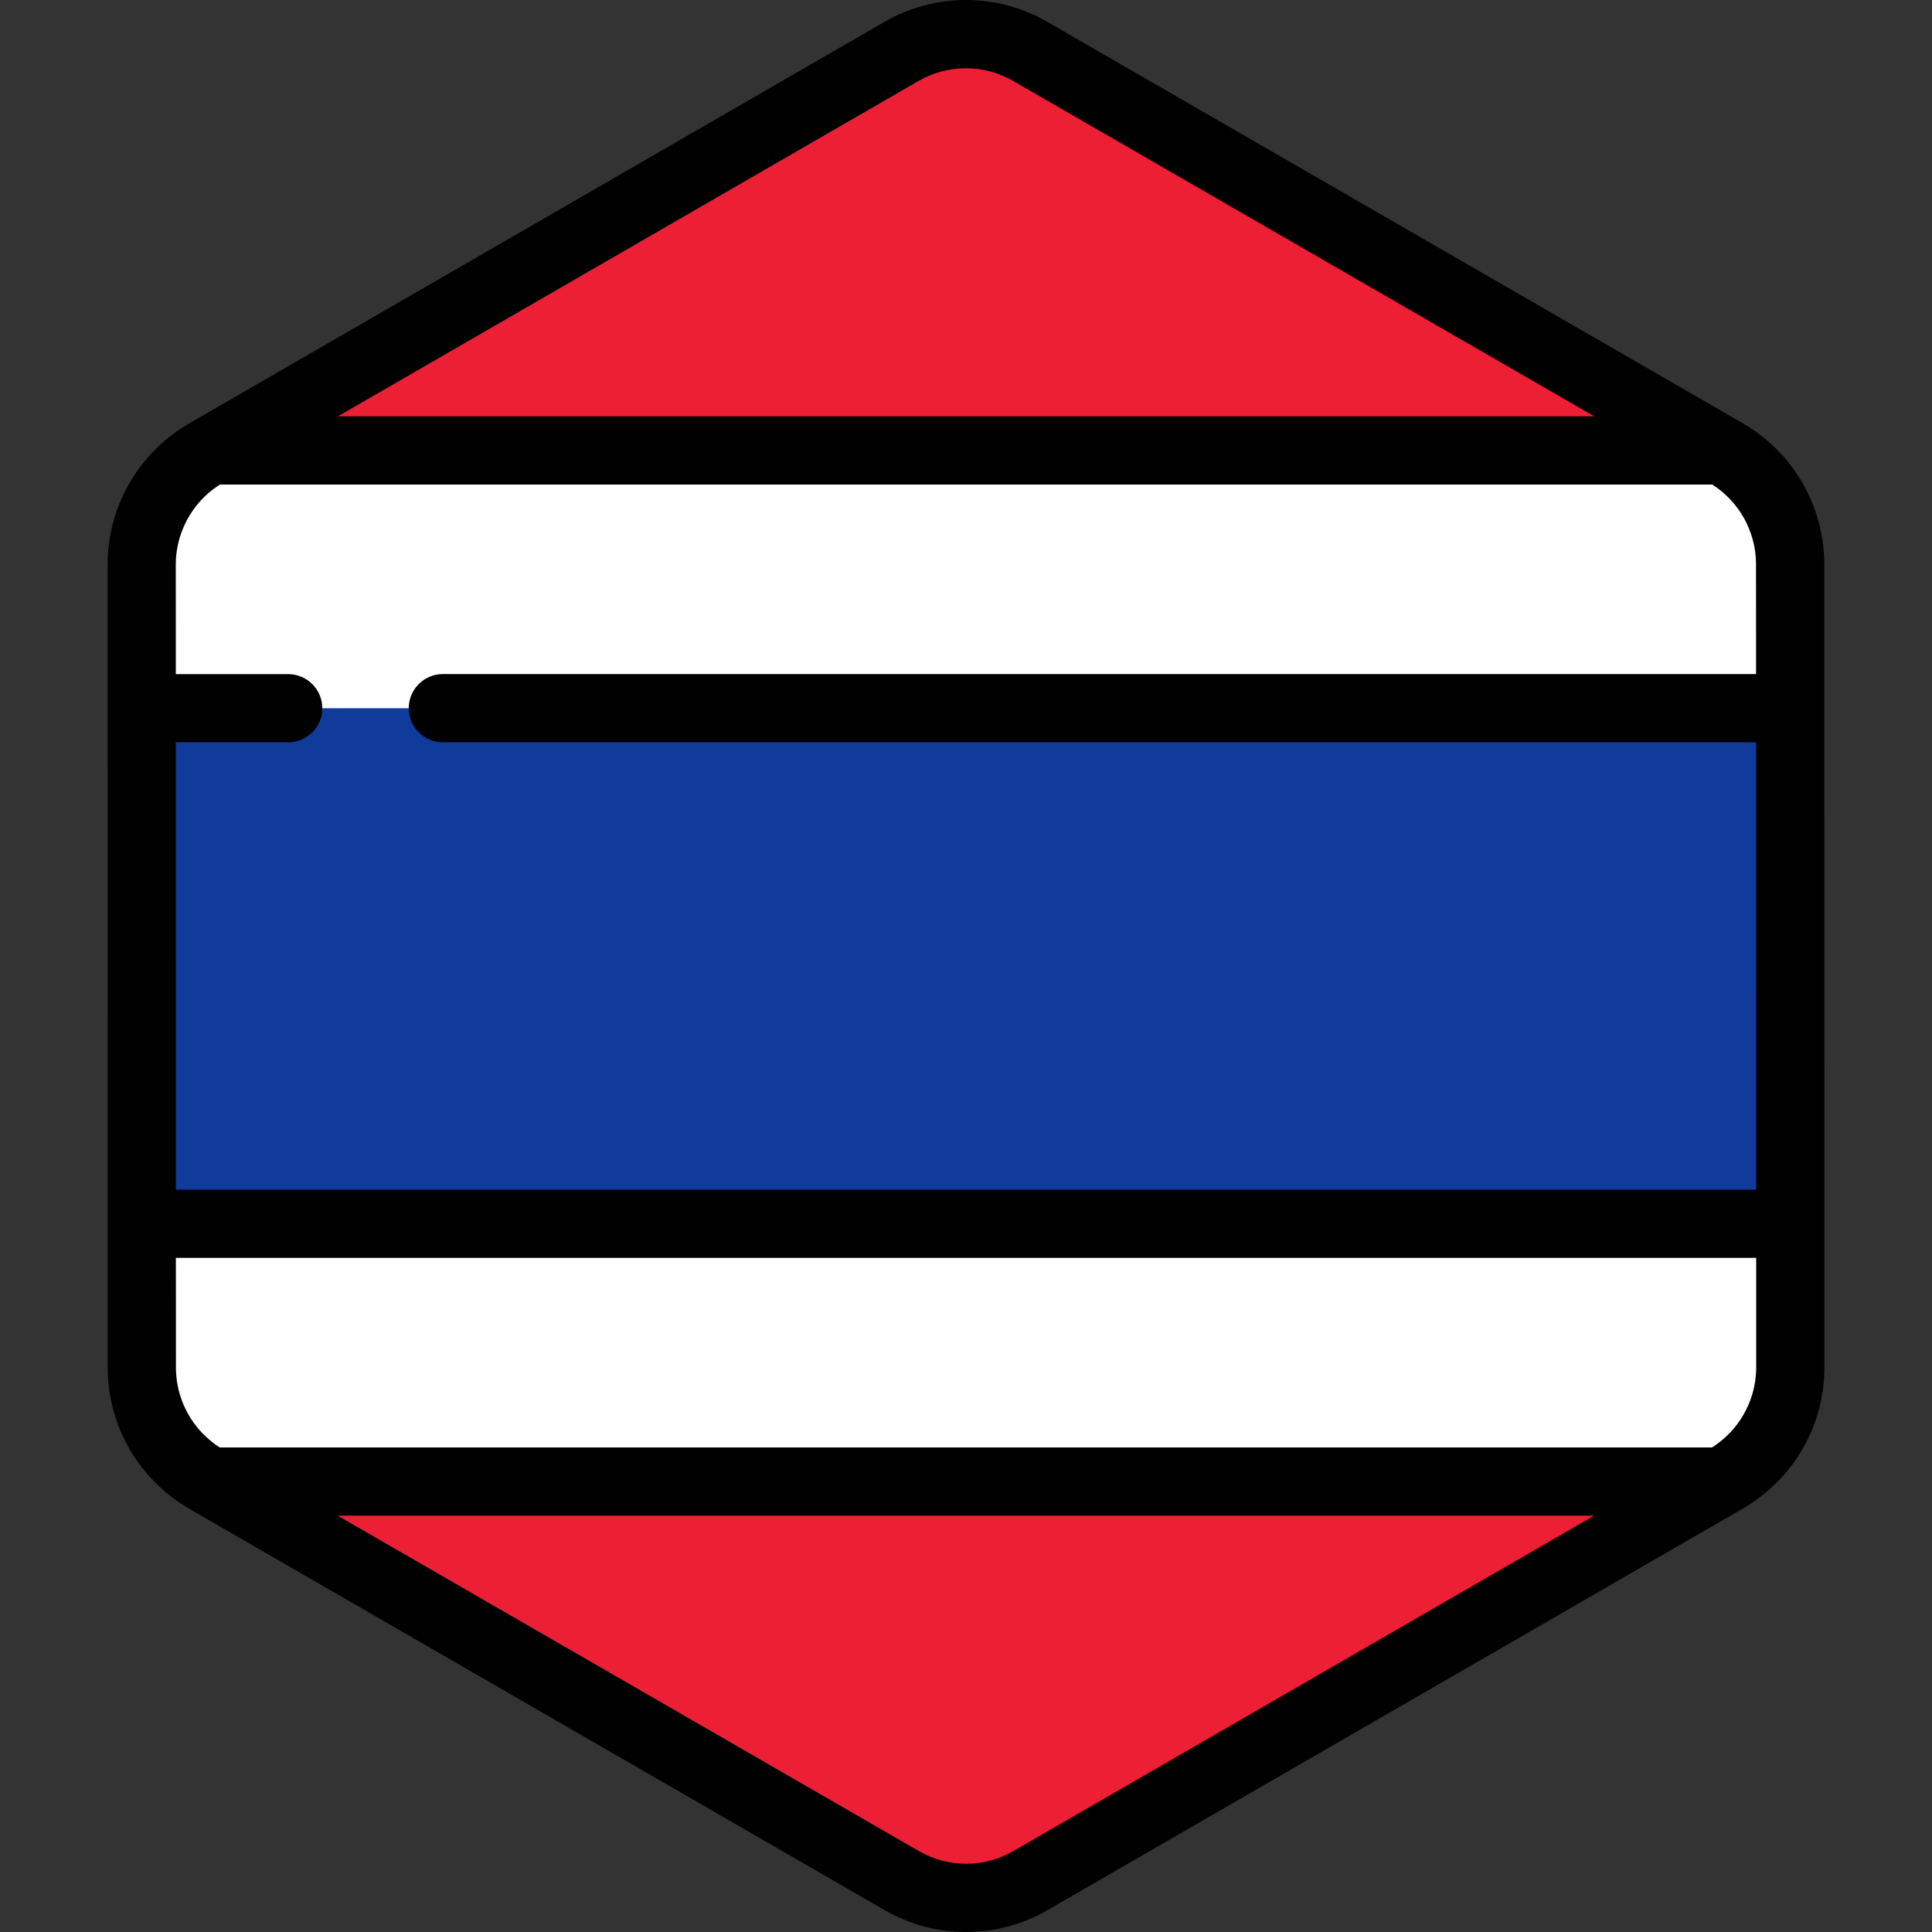
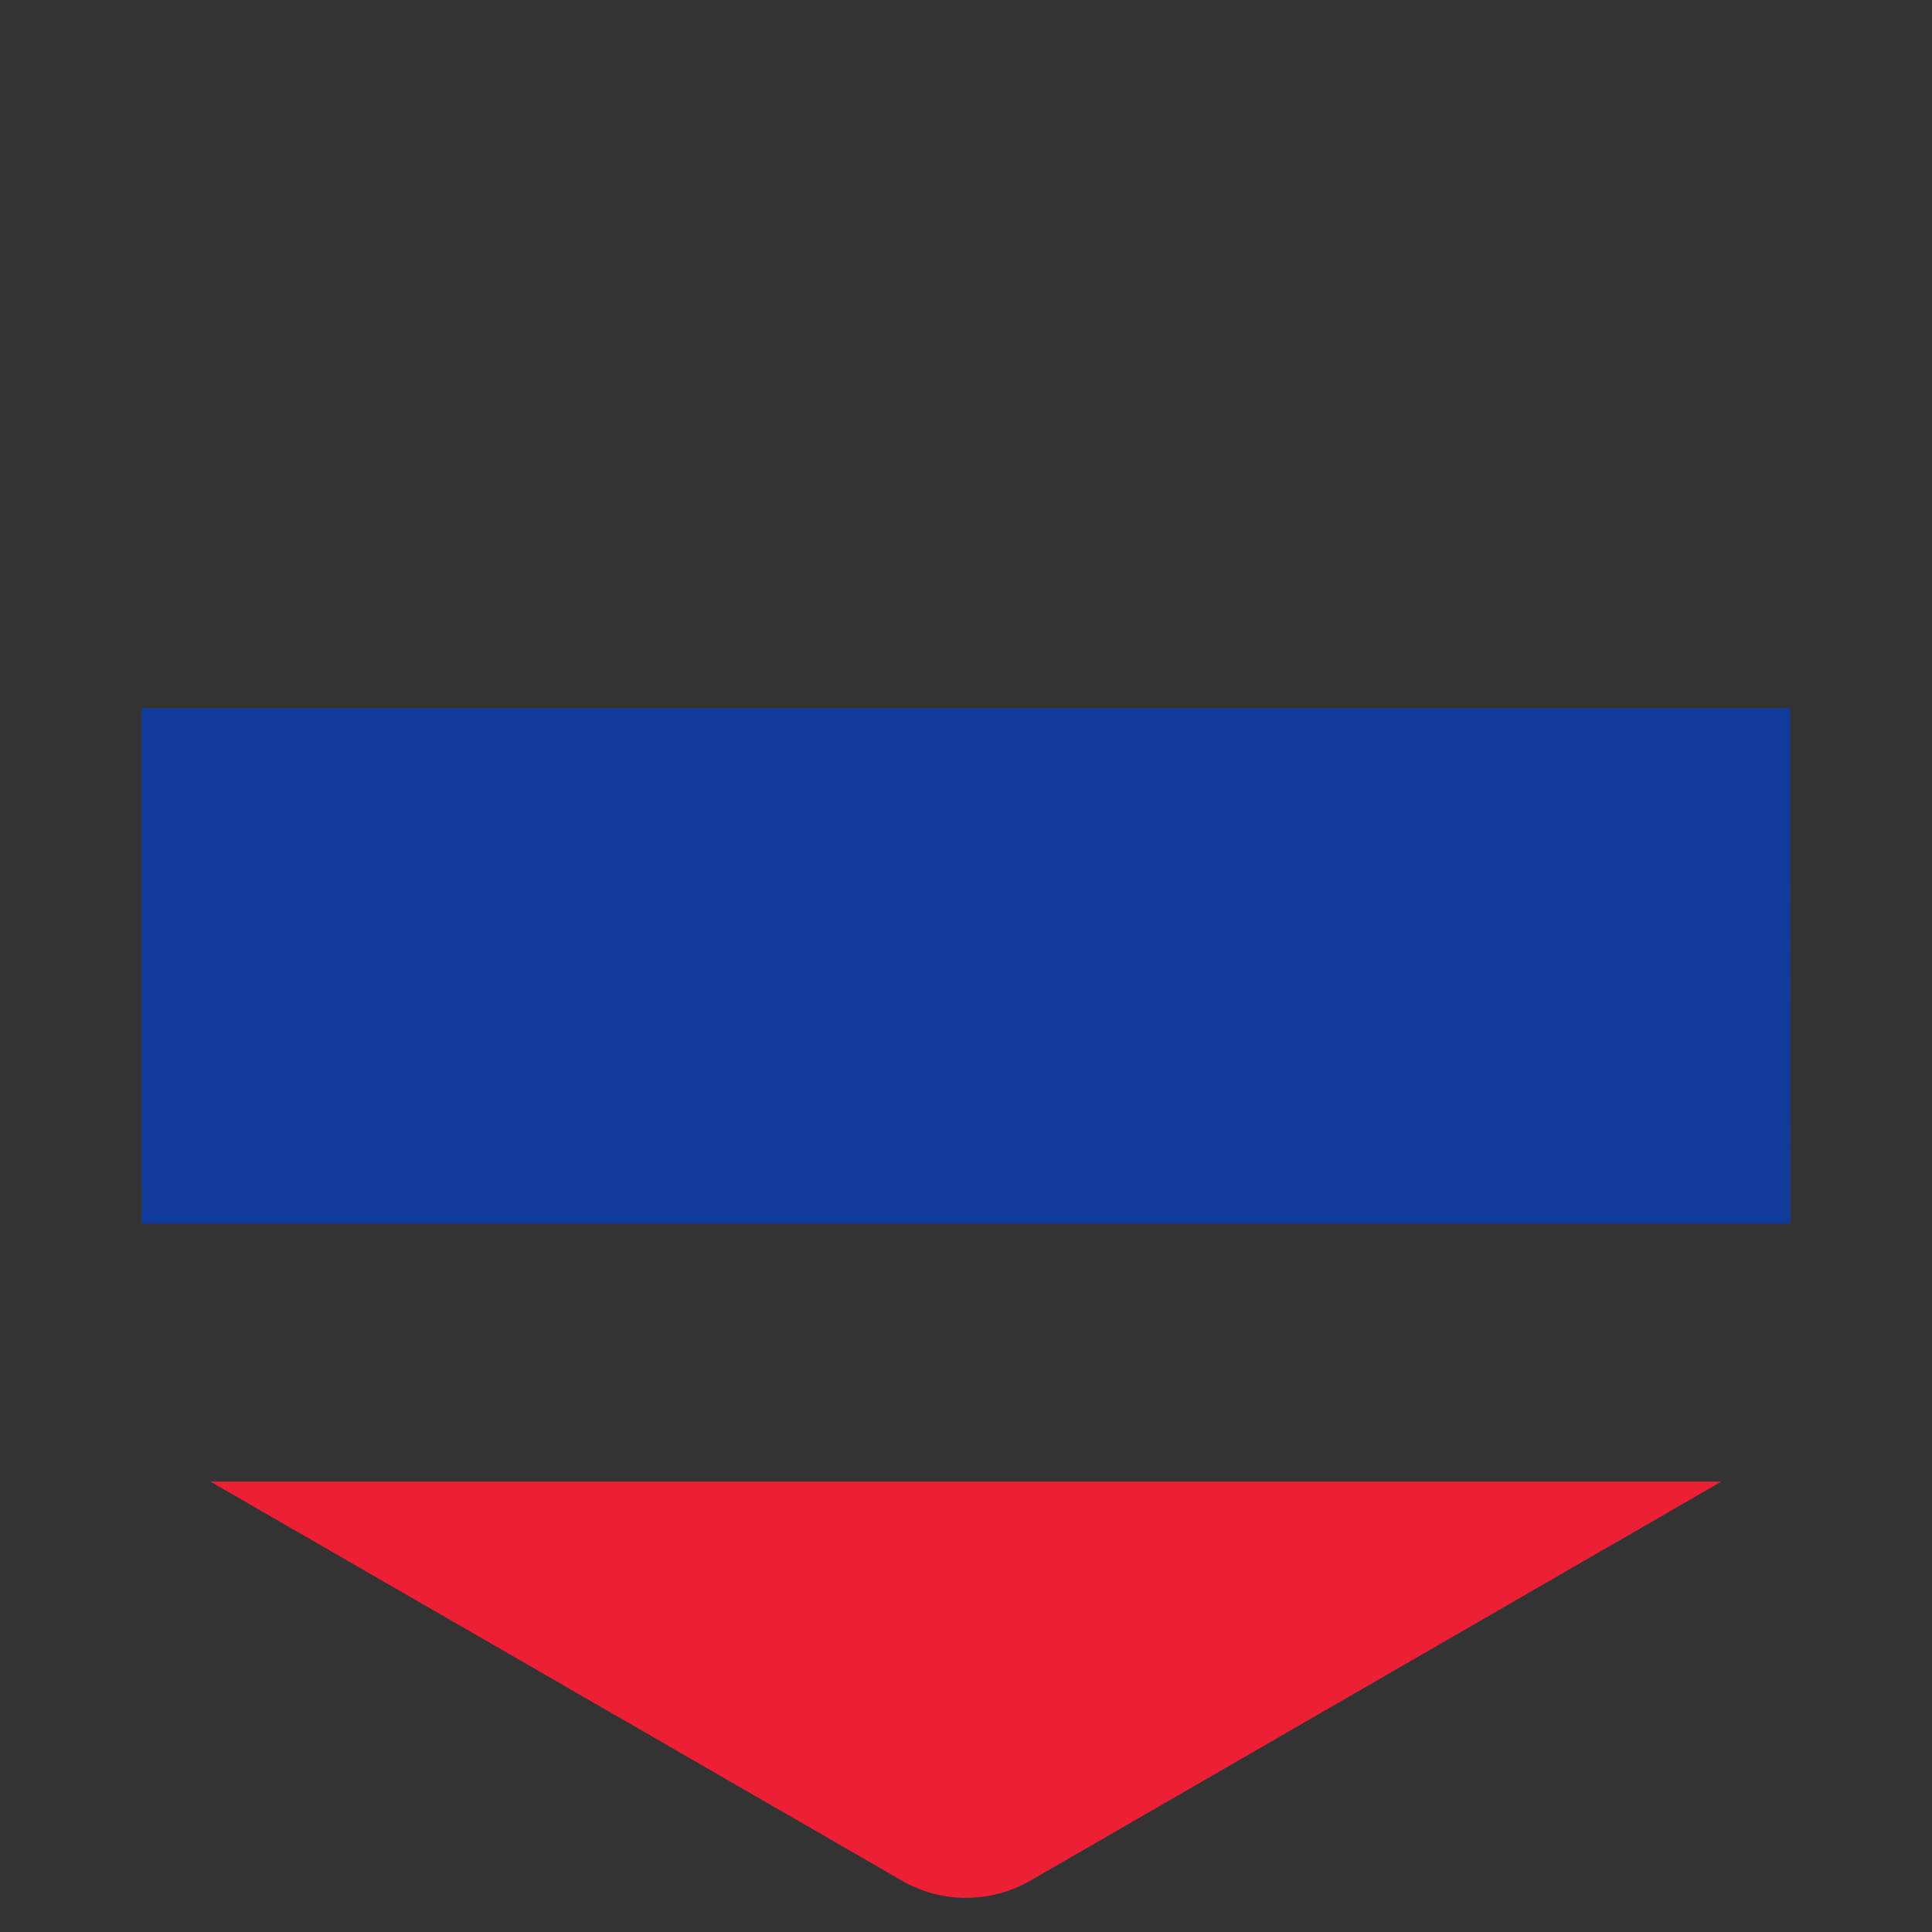
<svg xmlns="http://www.w3.org/2000/svg" width="144px" height="144px" viewBox="0 0 144 144" version="1.1">
  <rect x="0" y="0" width="144" height="144" fill="#333333" stroke="none" />
  <g id="surface1">
-     <path style=" stroke:none;fill-rule:nonzero;fill:rgb(100%,100%,100%);fill-opacity:1;" d="M 133.059 104.582 C 133.109 104.41 133.152 104.238 133.195 104.062 C 133.207 104.008 133.219 103.949 133.23 103.895 C 133.262 103.742 133.289 103.586 133.316 103.434 C 133.324 103.367 133.336 103.301 133.344 103.234 C 133.367 103.082 133.383 102.926 133.398 102.77 C 133.402 102.707 133.41 102.645 133.414 102.582 C 133.43 102.367 133.438 102.148 133.438 101.93 L 133.438 90.426 L 133.434 83.055 L 133.434 74.676 L 133.43 60.945 L 133.43 42.051 C 133.43 41.207 133.316 40.383 133.102 39.59 C 132.988 39.16 132.844 38.746 132.676 38.34 C 131.98 36.688 130.824 35.242 129.32 34.195 C 129.102 34.043 128.875 33.895 128.641 33.758 L 122.207 30.047 L 116.184 26.57 L 111.336 23.77 L 92.797 13.07 L 80.137 5.766 L 76.773 3.824 C 73.812 2.117 70.164 2.117 67.203 3.824 L 63.863 5.754 L 58.438 8.887 L 51.207 13.066 L 32.668 23.773 L 24.543 28.465 L 18.52 31.945 L 15.344 33.777 C 15.121 33.906 14.898 34.051 14.684 34.199 C 13.762 34.836 12.977 35.625 12.344 36.516 C 11.914 37.117 11.559 37.762 11.281 38.441 C 10.816 39.574 10.559 40.805 10.562 42.07 L 10.562 60.945 L 10.566 81.684 L 10.566 83.055 L 10.57 90.426 L 10.57 101.949 C 10.57 102.168 10.578 102.383 10.594 102.598 C 10.602 102.664 10.605 102.723 10.609 102.789 C 10.625 102.941 10.641 103.094 10.66 103.25 C 10.672 103.316 10.684 103.383 10.691 103.445 C 10.715 103.602 10.746 103.754 10.777 103.902 C 10.789 103.961 10.801 104.02 10.812 104.074 C 10.852 104.246 10.895 104.418 10.945 104.586 C 10.957 104.617 10.961 104.652 10.973 104.684 C 11.227 105.539 11.602 106.352 12.082 107.098 C 12.41 107.617 12.789 108.098 13.211 108.547 C 13.227 108.559 13.242 108.574 13.254 108.59 C 13.453 108.797 13.664 108.992 13.883 109.184 C 13.918 109.215 13.953 109.242 13.988 109.273 C 14.211 109.457 14.438 109.641 14.68 109.805 C 14.898 109.957 15.125 110.105 15.355 110.242 L 21.699 113.902 L 27.723 117.379 L 32.664 120.23 L 58.438 135.102 L 63.863 138.234 L 67.223 140.176 C 70.184 141.883 73.836 141.883 76.797 140.176 L 80.137 138.246 L 85.562 135.113 L 92.797 130.934 L 108.418 121.91 L 111.332 120.227 L 118.746 115.945 L 124.766 112.469 L 128.652 110.223 C 128.879 110.09 129.102 109.949 129.312 109.801 C 129.555 109.633 129.781 109.453 130 109.27 C 130.039 109.238 130.074 109.211 130.109 109.18 C 130.332 108.992 130.539 108.793 130.738 108.586 C 130.754 108.574 130.766 108.559 130.777 108.547 C 131.824 107.449 132.598 106.125 133.035 104.672 C 133.043 104.645 133.051 104.613 133.059 104.582 Z M 133.059 104.582 " />
    <path style=" stroke:none;fill-rule:nonzero;fill:rgb(92.941%,12.157%,20.392%);fill-opacity:1;" d="M 21.699 113.902 L 27.723 117.379 L 32.664 120.227 L 58.438 135.102 L 63.863 138.234 L 67.227 140.176 C 70.188 141.883 73.836 141.883 76.797 140.172 L 80.137 138.246 L 85.562 135.113 L 92.797 130.934 L 108.418 121.91 L 111.332 120.227 L 118.746 115.945 L 124.77 112.469 L 128.301 110.426 L 15.676 110.426 Z M 21.699 113.902 " />
-     <path style=" stroke:none;fill-rule:nonzero;fill:rgb(92.941%,12.157%,20.392%);fill-opacity:1;" d="M 122.207 30.047 L 116.184 26.57 L 111.336 23.77 L 92.797 13.07 L 80.137 5.766 L 76.773 3.824 C 73.812 2.117 70.164 2.117 67.203 3.824 L 63.863 5.754 L 58.438 8.887 L 51.207 13.066 L 32.668 23.773 L 24.543 28.465 L 18.52 31.945 L 15.695 33.574 L 128.324 33.574 Z M 122.207 30.047 " />
    <path style=" stroke:none;fill-rule:nonzero;fill:rgb(6.275%,23.137%,60.784%);fill-opacity:1;" d="M 21.48 52.789 L 10.562 52.789 L 10.562 60.945 L 10.566 81.684 L 10.566 83.055 L 10.57 90.426 L 10.57 91.211 L 133.438 91.211 L 133.438 90.426 L 133.434 83.055 L 133.434 74.676 L 133.43 60.945 L 133.43 52.789 Z M 21.48 52.789 " />
-     <path style=" stroke:none;fill-rule:nonzero;fill:rgb(0%,0%,0%);fill-opacity:1;" d="M 135.973 42.051 C 135.973 41.004 135.832 39.957 135.559 38.934 C 135.418 38.402 135.234 37.871 135.016 37.352 C 134.125 35.23 132.656 33.418 130.773 32.105 C 130.469 31.895 130.184 31.715 129.91 31.555 L 78.047 1.621 C 76.207 0.559 74.113 0 71.988 0 C 69.863 0 67.77 0.562 65.93 1.625 L 14.074 31.574 C 13.809 31.727 13.547 31.895 13.238 32.109 C 12.086 32.906 11.086 33.895 10.27 35.039 C 9.73 35.797 9.281 36.617 8.926 37.473 C 8.324 38.945 8.02 40.492 8.02 42.07 L 8.027 101.953 C 8.027 102.211 8.039 102.48 8.059 102.773 C 8.062 102.84 8.07 102.906 8.074 102.969 L 8.078 103.012 C 8.094 103.207 8.117 103.402 8.145 103.602 C 8.152 103.668 8.164 103.734 8.172 103.801 L 8.18 103.848 C 8.211 104.039 8.246 104.234 8.289 104.43 C 8.301 104.5 8.316 104.57 8.336 104.641 C 8.383 104.859 8.441 105.074 8.504 105.301 L 8.535 105.41 C 8.855 106.488 9.328 107.516 9.938 108.469 C 10.355 109.121 10.836 109.738 11.371 110.297 C 11.383 110.309 11.414 110.344 11.422 110.352 C 11.676 110.613 11.945 110.871 12.215 111.102 L 12.355 111.223 C 12.664 111.48 12.945 111.699 13.227 111.895 C 13.531 112.105 13.812 112.285 14.086 112.445 L 65.953 142.379 C 67.793 143.441 69.887 144 72.008 144 C 74.133 144 76.23 143.438 78.07 142.375 L 129.926 112.426 C 130.188 112.277 130.453 112.105 130.766 111.891 C 131.039 111.699 131.328 111.477 131.656 111.203 L 131.773 111.105 C 132.051 110.863 132.316 110.613 132.582 110.34 L 132.617 110.305 C 133.938 108.926 134.922 107.23 135.465 105.43 C 135.477 105.379 135.492 105.332 135.504 105.289 C 135.566 105.07 135.625 104.852 135.676 104.633 C 135.691 104.562 135.707 104.488 135.719 104.414 C 135.762 104.219 135.797 104.027 135.832 103.797 C 135.848 103.727 135.855 103.652 135.867 103.578 C 135.895 103.383 135.914 103.188 135.93 102.996 L 135.938 102.957 C 135.941 102.891 135.949 102.82 135.953 102.754 C 135.973 102.457 135.98 102.188 135.98 101.93 Z M 130.895 101.934 C 130.895 102.094 130.891 102.25 130.879 102.402 L 130.863 102.547 C 130.855 102.664 130.844 102.777 130.828 102.887 L 130.805 103.035 C 130.785 103.148 130.766 103.262 130.742 103.371 L 130.715 103.496 C 130.688 103.621 130.652 103.75 130.613 103.883 L 130.598 103.945 C 130.281 105.004 129.707 105.988 128.938 106.793 L 128.914 106.816 C 128.77 106.969 128.613 107.113 128.453 107.25 L 128.371 107.32 C 128.176 107.48 128.02 107.605 127.871 107.707 C 127.773 107.773 127.688 107.832 127.609 107.883 L 16.375 107.883 C 16.301 107.832 16.219 107.781 16.129 107.719 C 15.98 107.613 15.812 107.484 15.629 107.328 L 15.547 107.258 C 15.387 107.121 15.23 106.977 15.102 106.836 C 15.09 106.832 15.062 106.801 15.055 106.793 C 14.746 106.465 14.469 106.109 14.223 105.73 C 14.219 105.723 14.215 105.719 14.211 105.707 C 13.863 105.16 13.594 104.57 13.41 103.953 L 13.391 103.883 C 13.355 103.762 13.32 103.637 13.293 103.504 L 13.266 103.383 C 13.242 103.273 13.223 103.16 13.203 103.051 L 13.18 102.906 C 13.164 102.793 13.152 102.68 13.145 102.566 L 13.133 102.426 C 13.121 102.27 13.113 102.109 13.113 101.949 L 13.109 93.754 L 130.895 93.754 Z M 21.48 50.246 L 13.105 50.246 L 13.102 42.07 C 13.102 41.156 13.281 40.262 13.633 39.406 C 13.836 38.906 14.102 38.43 14.41 37.992 C 14.887 37.324 15.465 36.75 16.129 36.293 C 16.227 36.227 16.309 36.168 16.391 36.117 L 127.625 36.117 C 127.699 36.168 127.781 36.219 127.867 36.281 C 128.961 37.043 129.812 38.094 130.332 39.328 C 130.457 39.629 130.562 39.934 130.645 40.242 C 130.805 40.84 130.883 41.445 130.883 42.047 L 130.887 50.242 L 33.008 50.242 C 31.602 50.242 30.465 51.383 30.465 52.789 C 30.465 54.191 31.602 55.328 33.008 55.328 L 130.891 55.328 L 130.895 88.668 L 13.109 88.668 L 13.105 55.328 L 21.48 55.328 C 22.883 55.328 24.023 54.191 24.023 52.789 C 24.023 51.383 22.883 50.246 21.48 50.246 Z M 68.473 6.027 C 69.543 5.41 70.758 5.086 71.988 5.086 C 73.223 5.086 74.438 5.41 75.504 6.027 L 118.828 31.031 L 25.184 31.031 Z M 75.527 137.969 C 74.457 138.59 73.242 138.914 72.008 138.914 C 70.777 138.914 69.562 138.59 68.496 137.973 L 25.168 112.969 L 118.816 112.969 Z M 75.527 137.969 " />
  </g>
</svg>